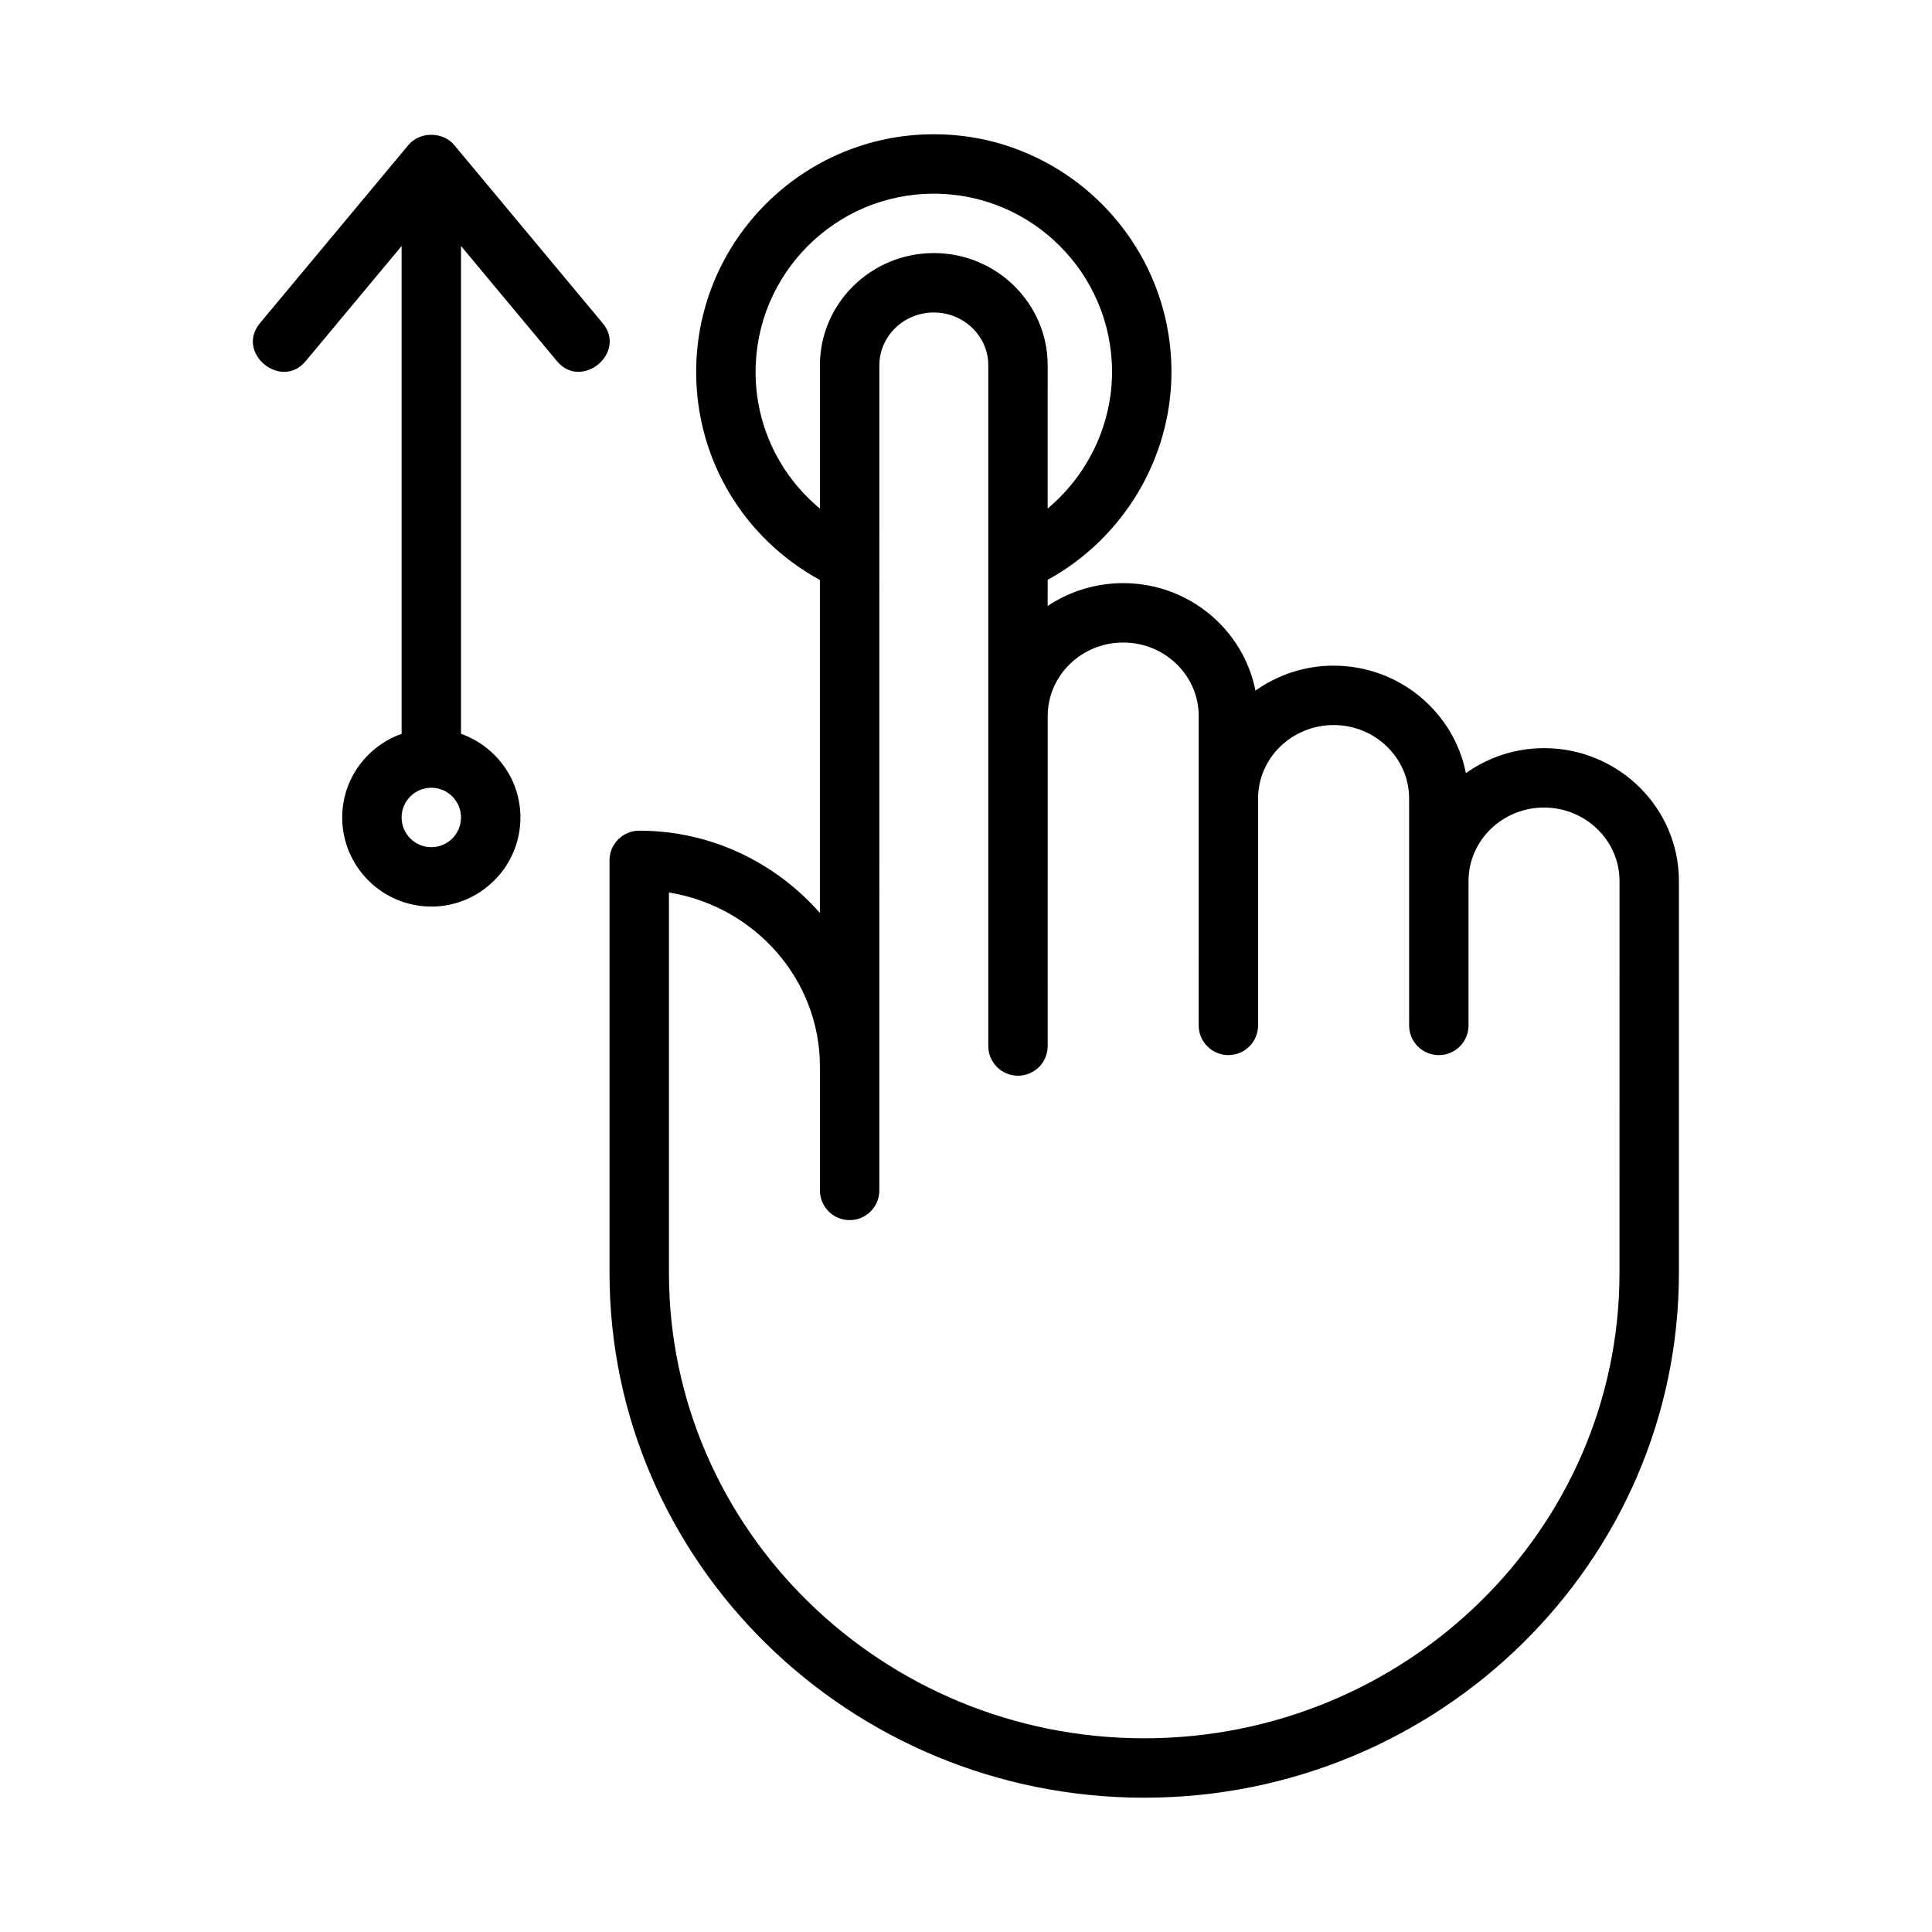
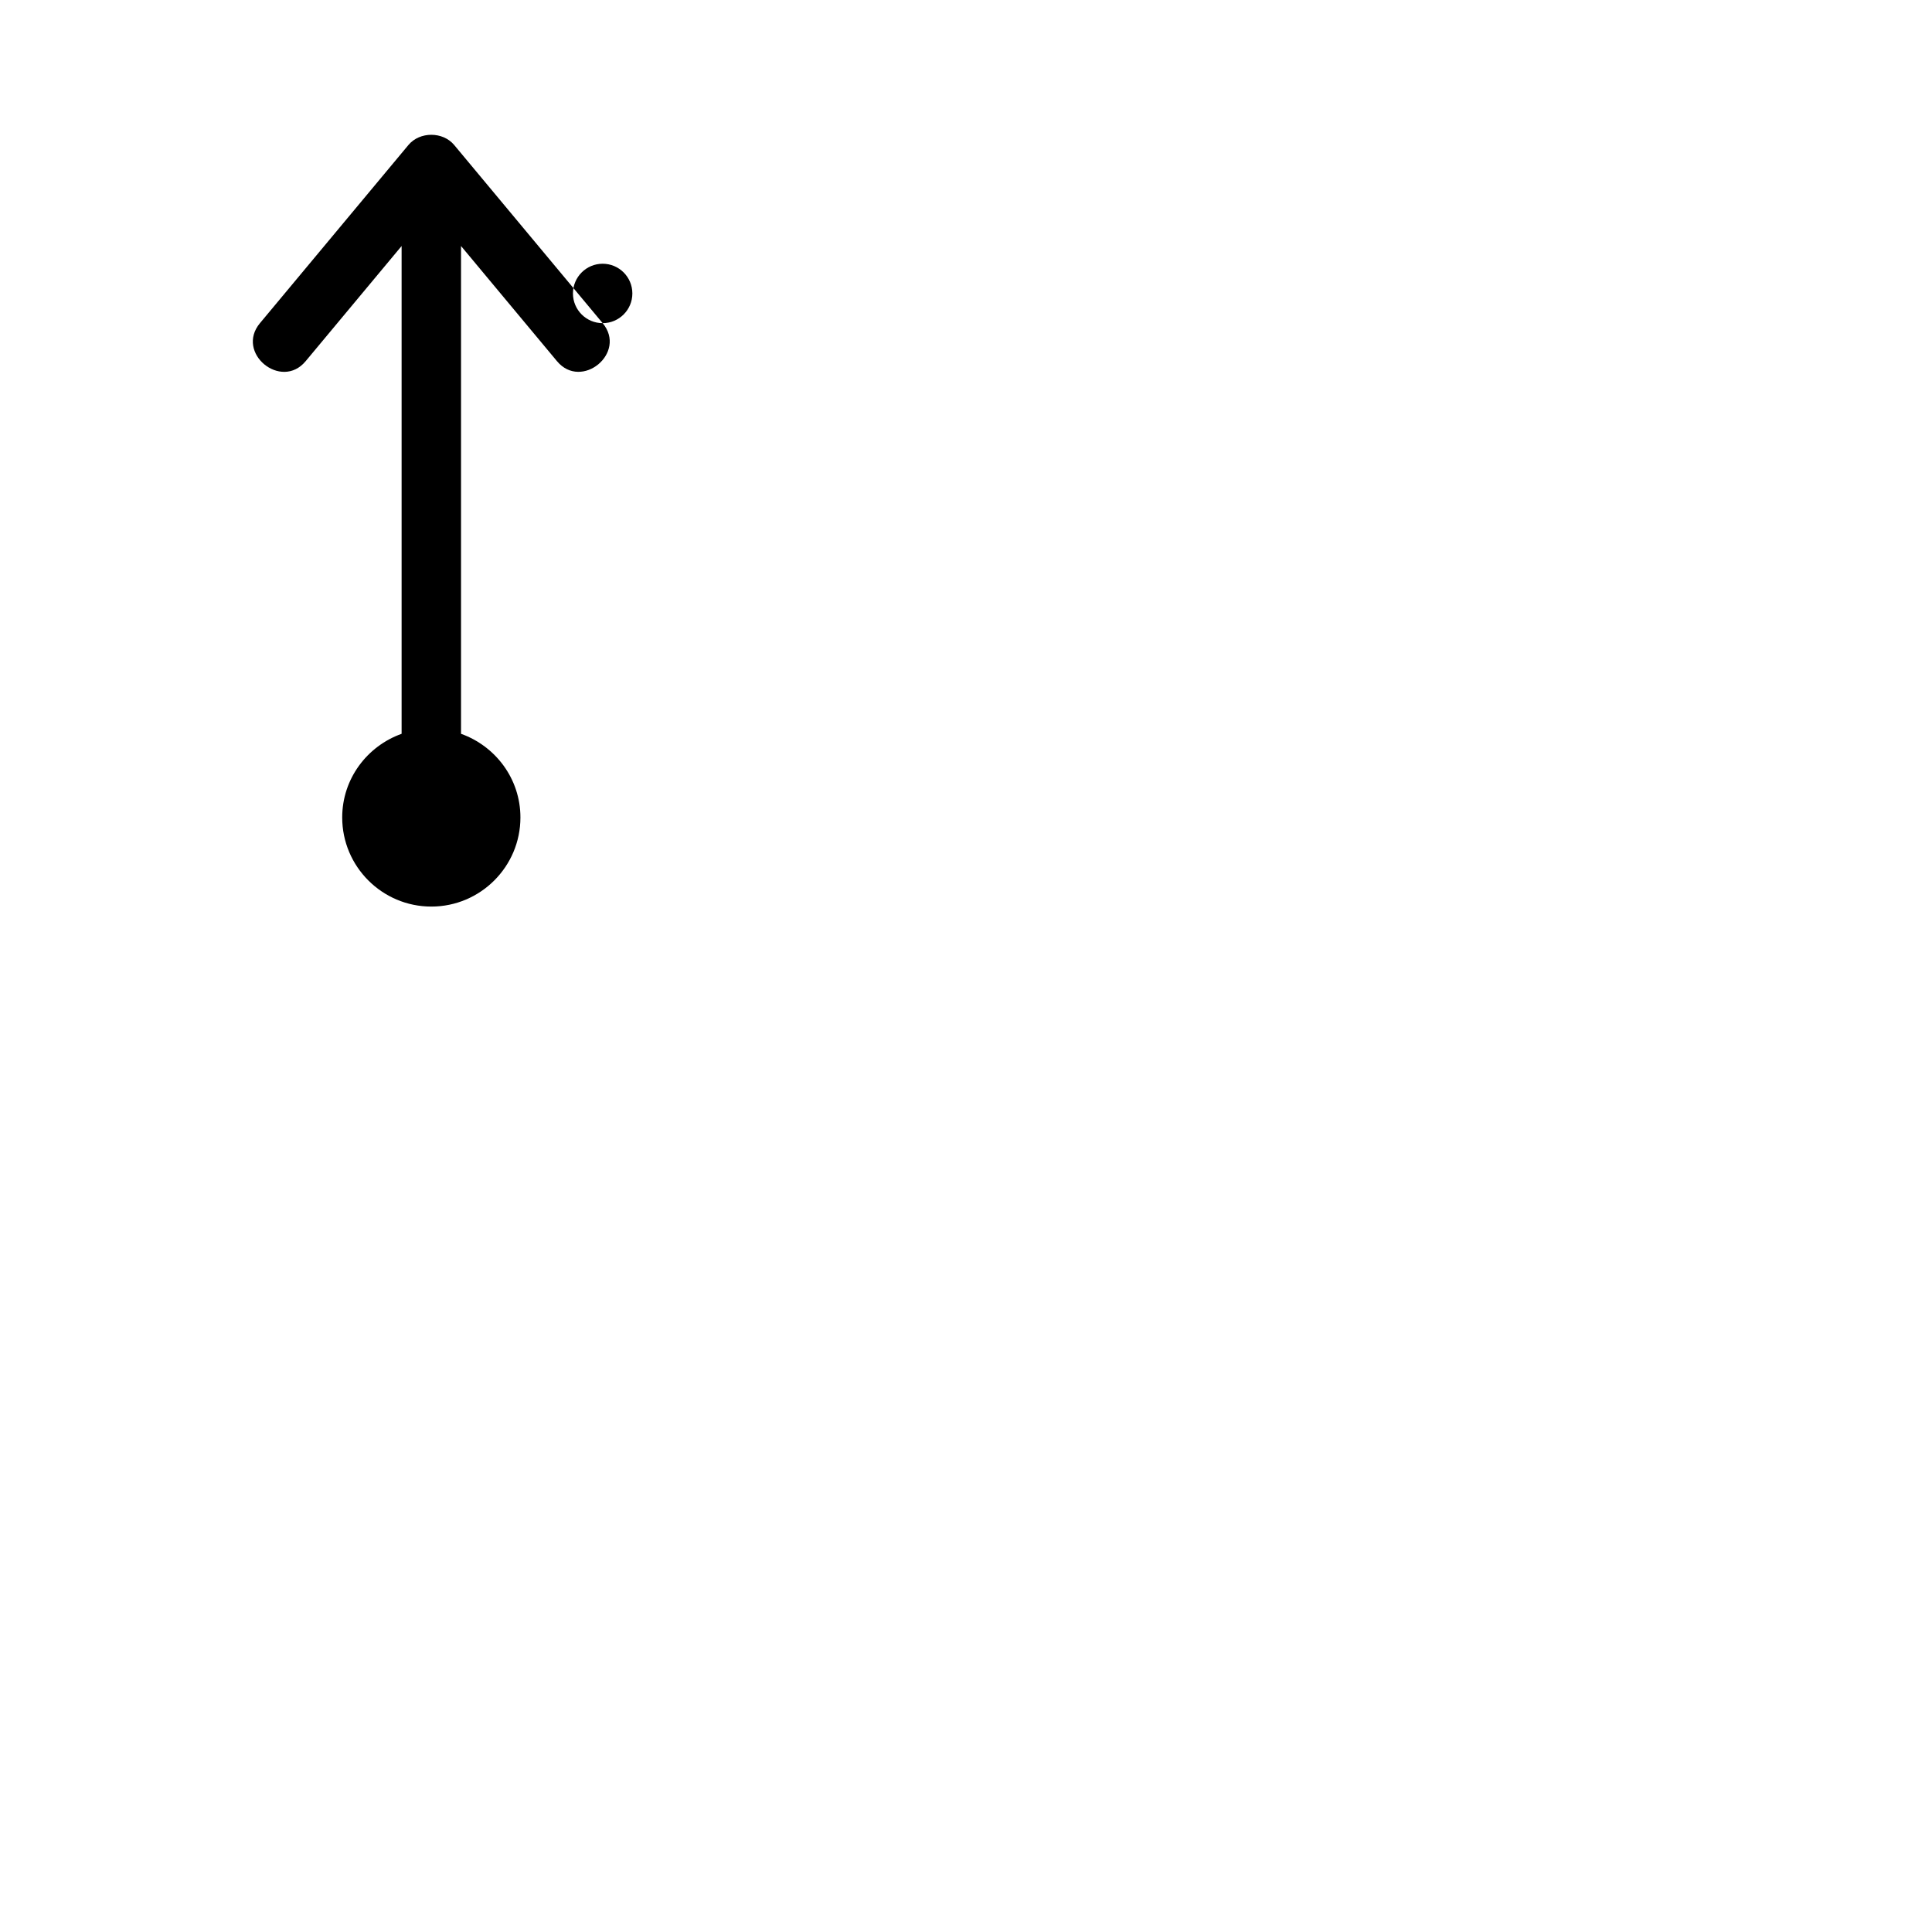
<svg xmlns="http://www.w3.org/2000/svg" fill="#000000" width="800px" height="800px" version="1.1" viewBox="144 144 512 512">
  <g>
-     <path d="m553.17 342.27c-7.727 0-14.84 2.488-20.695 6.609-3.203-16.199-17.688-28.473-35.062-28.473-7.731 0-14.848 2.484-20.703 6.609-3.203-16.199-17.684-28.477-35.055-28.477-7.41 0-14.297 2.234-20.012 6.051l0.004-6.926c19.984-10.98 32.801-32.16 32.801-55.109 0-34.727-28.25-62.977-62.977-62.977-34.727 0-62.977 28.25-62.977 62.977 0 23.203 12.551 44.066 32.793 55.148v88.242c-11.676-13.242-28.699-21.805-47.887-21.805-4.352 0-7.871 3.519-7.871 7.871v109.33c0.004 76.684 63.57 139.07 141.7 139.07 78.129 0 141.7-62.383 141.7-139.07v-103.87c0-19.41-16.035-35.207-35.754-35.207zm-208.93-99.715c0-26.047 21.188-47.23 47.23-47.23 26.047 0 47.23 21.188 47.23 47.23 0 14.117-6.481 27.344-17.059 36.211l0.004-37.957c0-16.395-13.539-29.742-30.176-29.742-16.645 0-30.18 13.348-30.18 29.742v37.973c-10.668-8.855-17.051-21.938-17.051-36.227zm228.94 238.79c0 68.004-56.504 123.32-125.95 123.32s-125.95-55.32-125.95-123.32v-100.83c22.668 3.684 40.012 22.977 40.012 46.164v32.793c0 4.352 3.519 7.871 7.871 7.871 4.352 0 7.871-3.519 7.871-7.871l0.004-218.66c0-7.719 6.473-14 14.438-14 7.957 0 14.43 6.281 14.43 14v180.39c0 4.352 3.519 7.871 7.871 7.871 4.352 0 7.871-3.519 7.871-7.871l0.004-87.461c0-10.73 8.98-19.465 20.012-19.465s20.004 8.734 20.004 19.465l-0.004 81.996c0 4.352 3.519 7.871 7.871 7.871s7.871-3.519 7.871-7.871v-60.133c0-10.73 8.98-19.457 20.012-19.457s20.012 8.727 20.012 19.457v60.141c0 4.352 3.519 7.871 7.871 7.871s7.871-3.519 7.871-7.871v-38.27c0-10.73 8.973-19.465 20.004-19.465s20.012 8.734 20.012 19.465z" />
-     <path d="m303.71 229.64-39.359-47.23c-2.996-3.582-9.102-3.582-12.102 0 0 0-39.168 47.004-39.359 47.23-6.566 7.879 5.613 17.879 12.102 10.086l25.438-30.531v129.27c-9.141 3.262-15.742 11.918-15.742 22.168 0 13.023 10.594 23.617 23.613 23.617 13.023 0 23.617-10.594 23.617-23.617 0-10.25-6.602-18.906-15.742-22.168v-129.27s25.293 30.355 25.438 30.527c6.488 7.789 18.645-2.219 12.098-10.082zm-45.41 138.87c-4.344 0-7.871-3.527-7.871-7.871 0-4.348 3.527-7.875 7.871-7.875s7.871 3.527 7.871 7.871c0.004 4.344-3.527 7.875-7.871 7.875z" />
+     <path d="m303.71 229.64-39.359-47.23c-2.996-3.582-9.102-3.582-12.102 0 0 0-39.168 47.004-39.359 47.23-6.566 7.879 5.613 17.879 12.102 10.086l25.438-30.531v129.27c-9.141 3.262-15.742 11.918-15.742 22.168 0 13.023 10.594 23.617 23.613 23.617 13.023 0 23.617-10.594 23.617-23.617 0-10.25-6.602-18.906-15.742-22.168v-129.27s25.293 30.355 25.438 30.527c6.488 7.789 18.645-2.219 12.098-10.082zc-4.344 0-7.871-3.527-7.871-7.871 0-4.348 3.527-7.875 7.871-7.875s7.871 3.527 7.871 7.871c0.004 4.344-3.527 7.875-7.871 7.875z" />
  </g>
</svg>